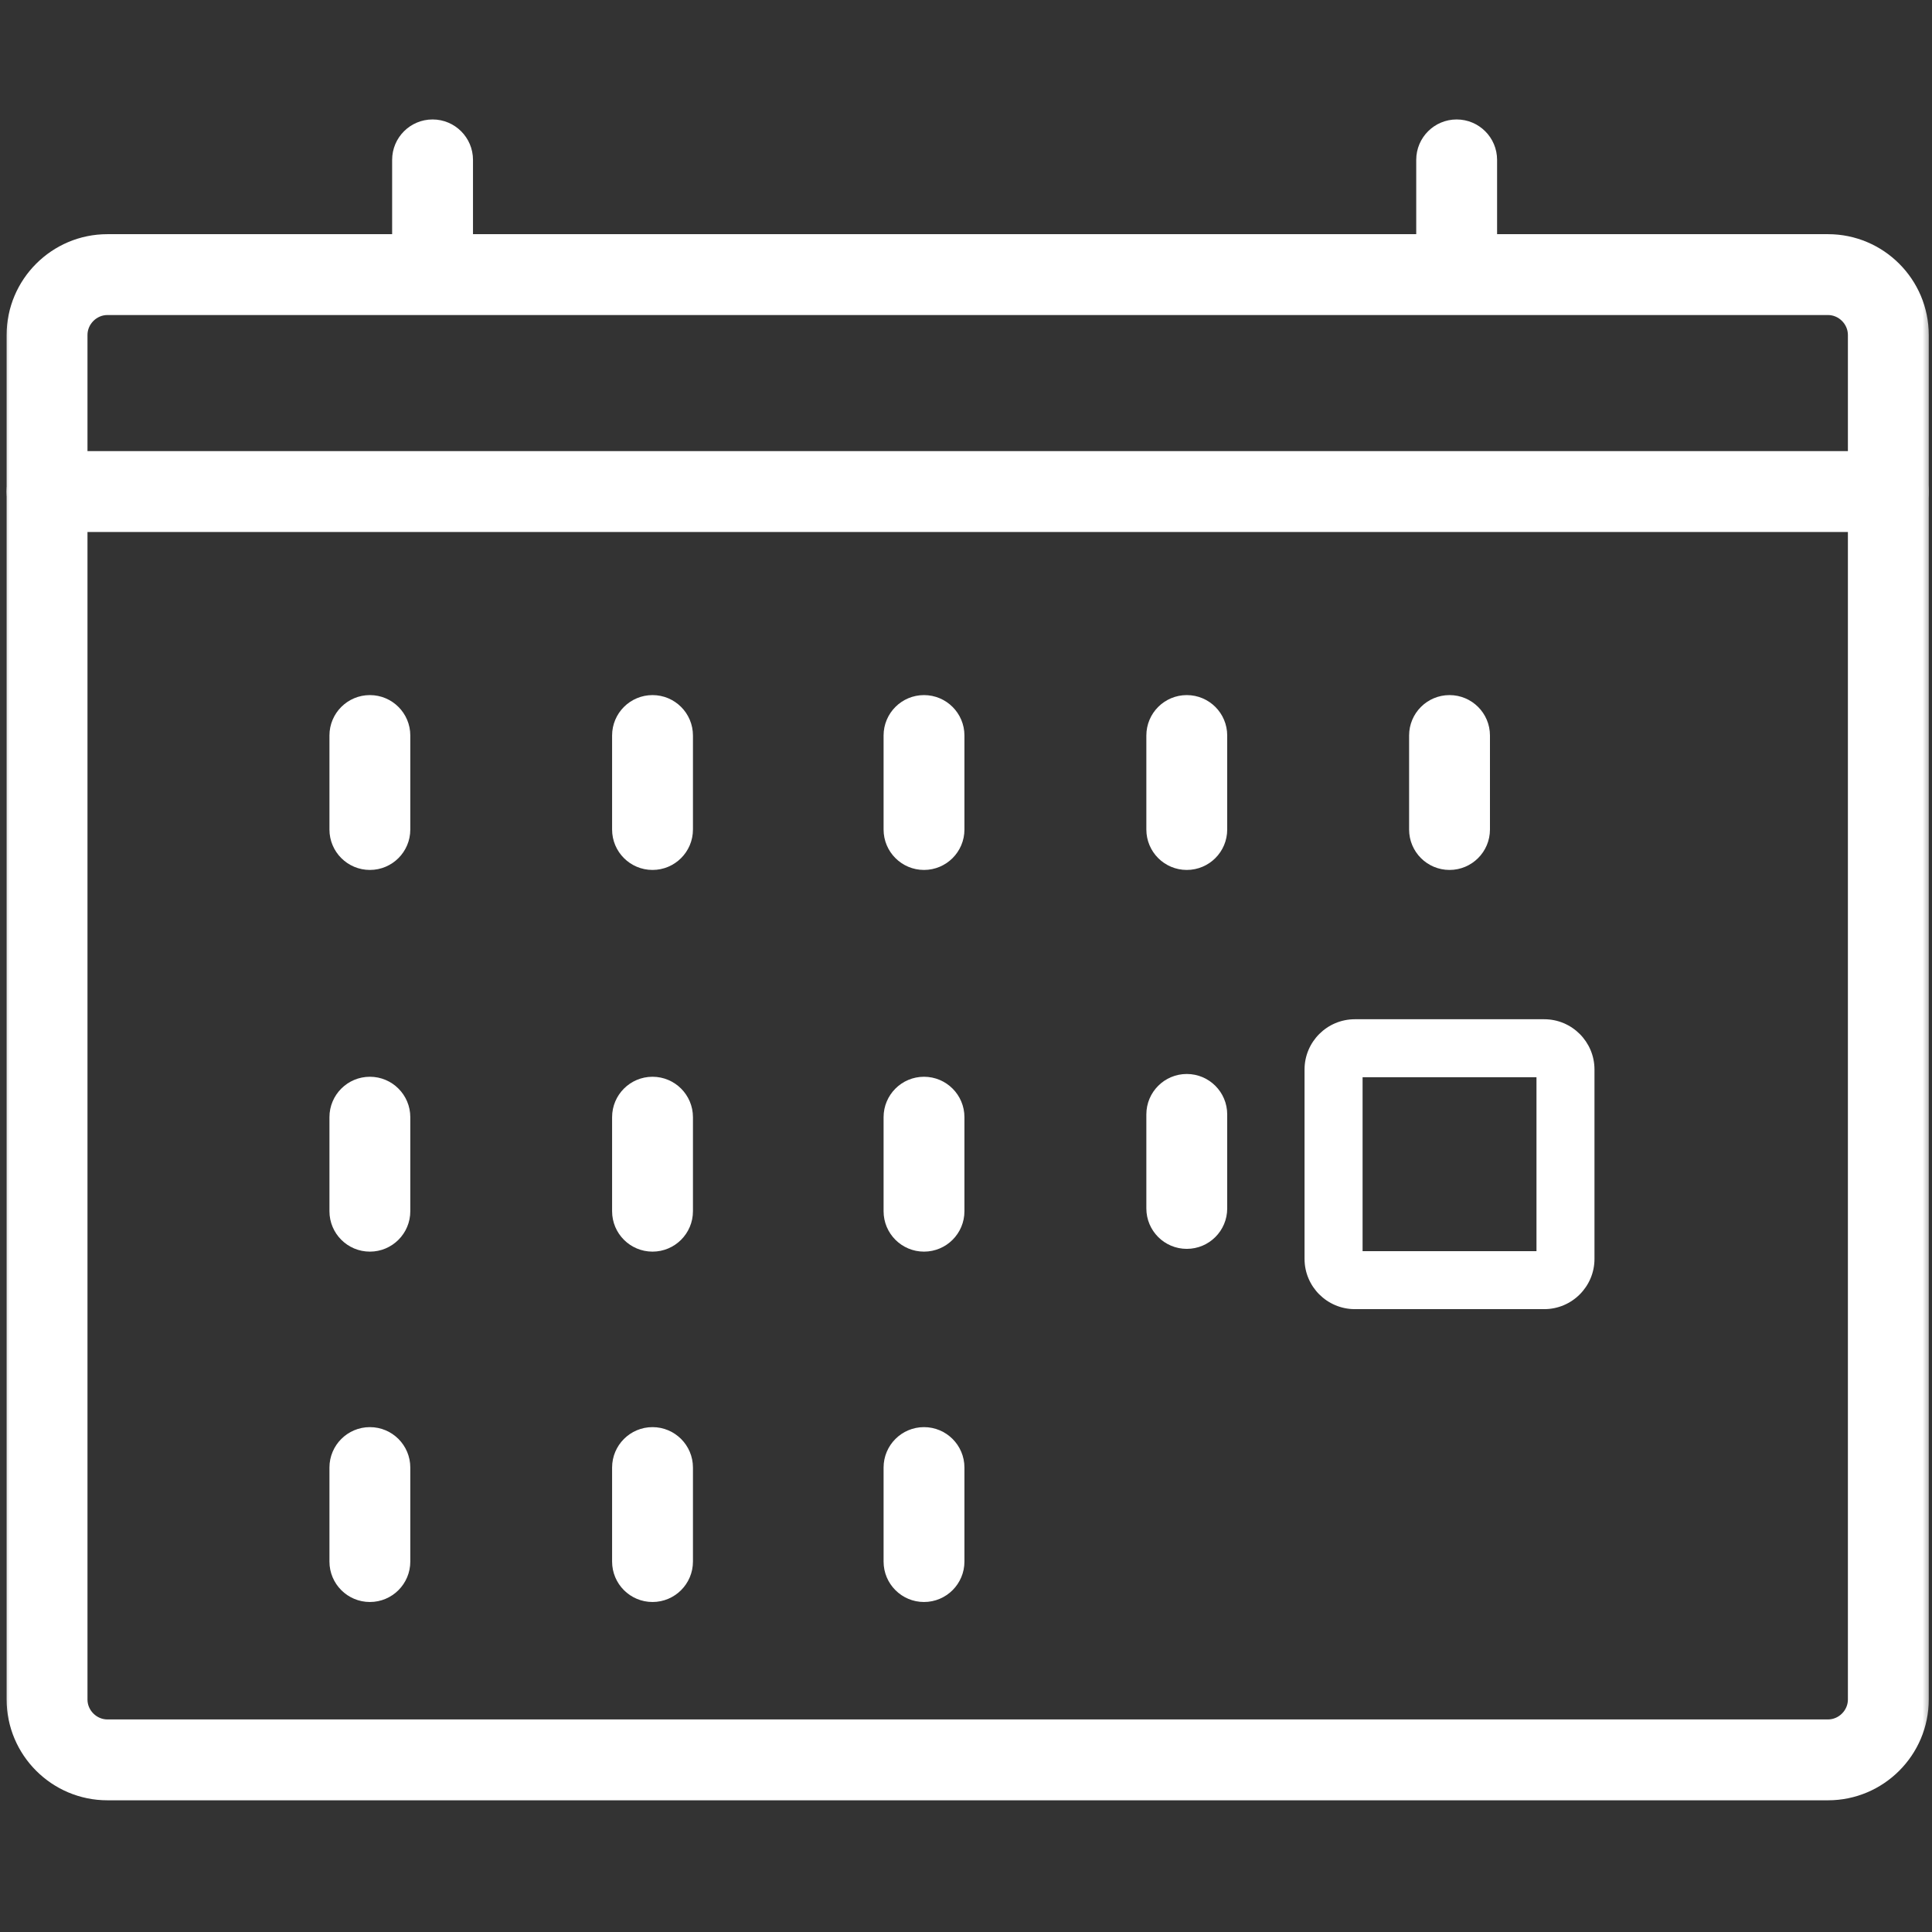
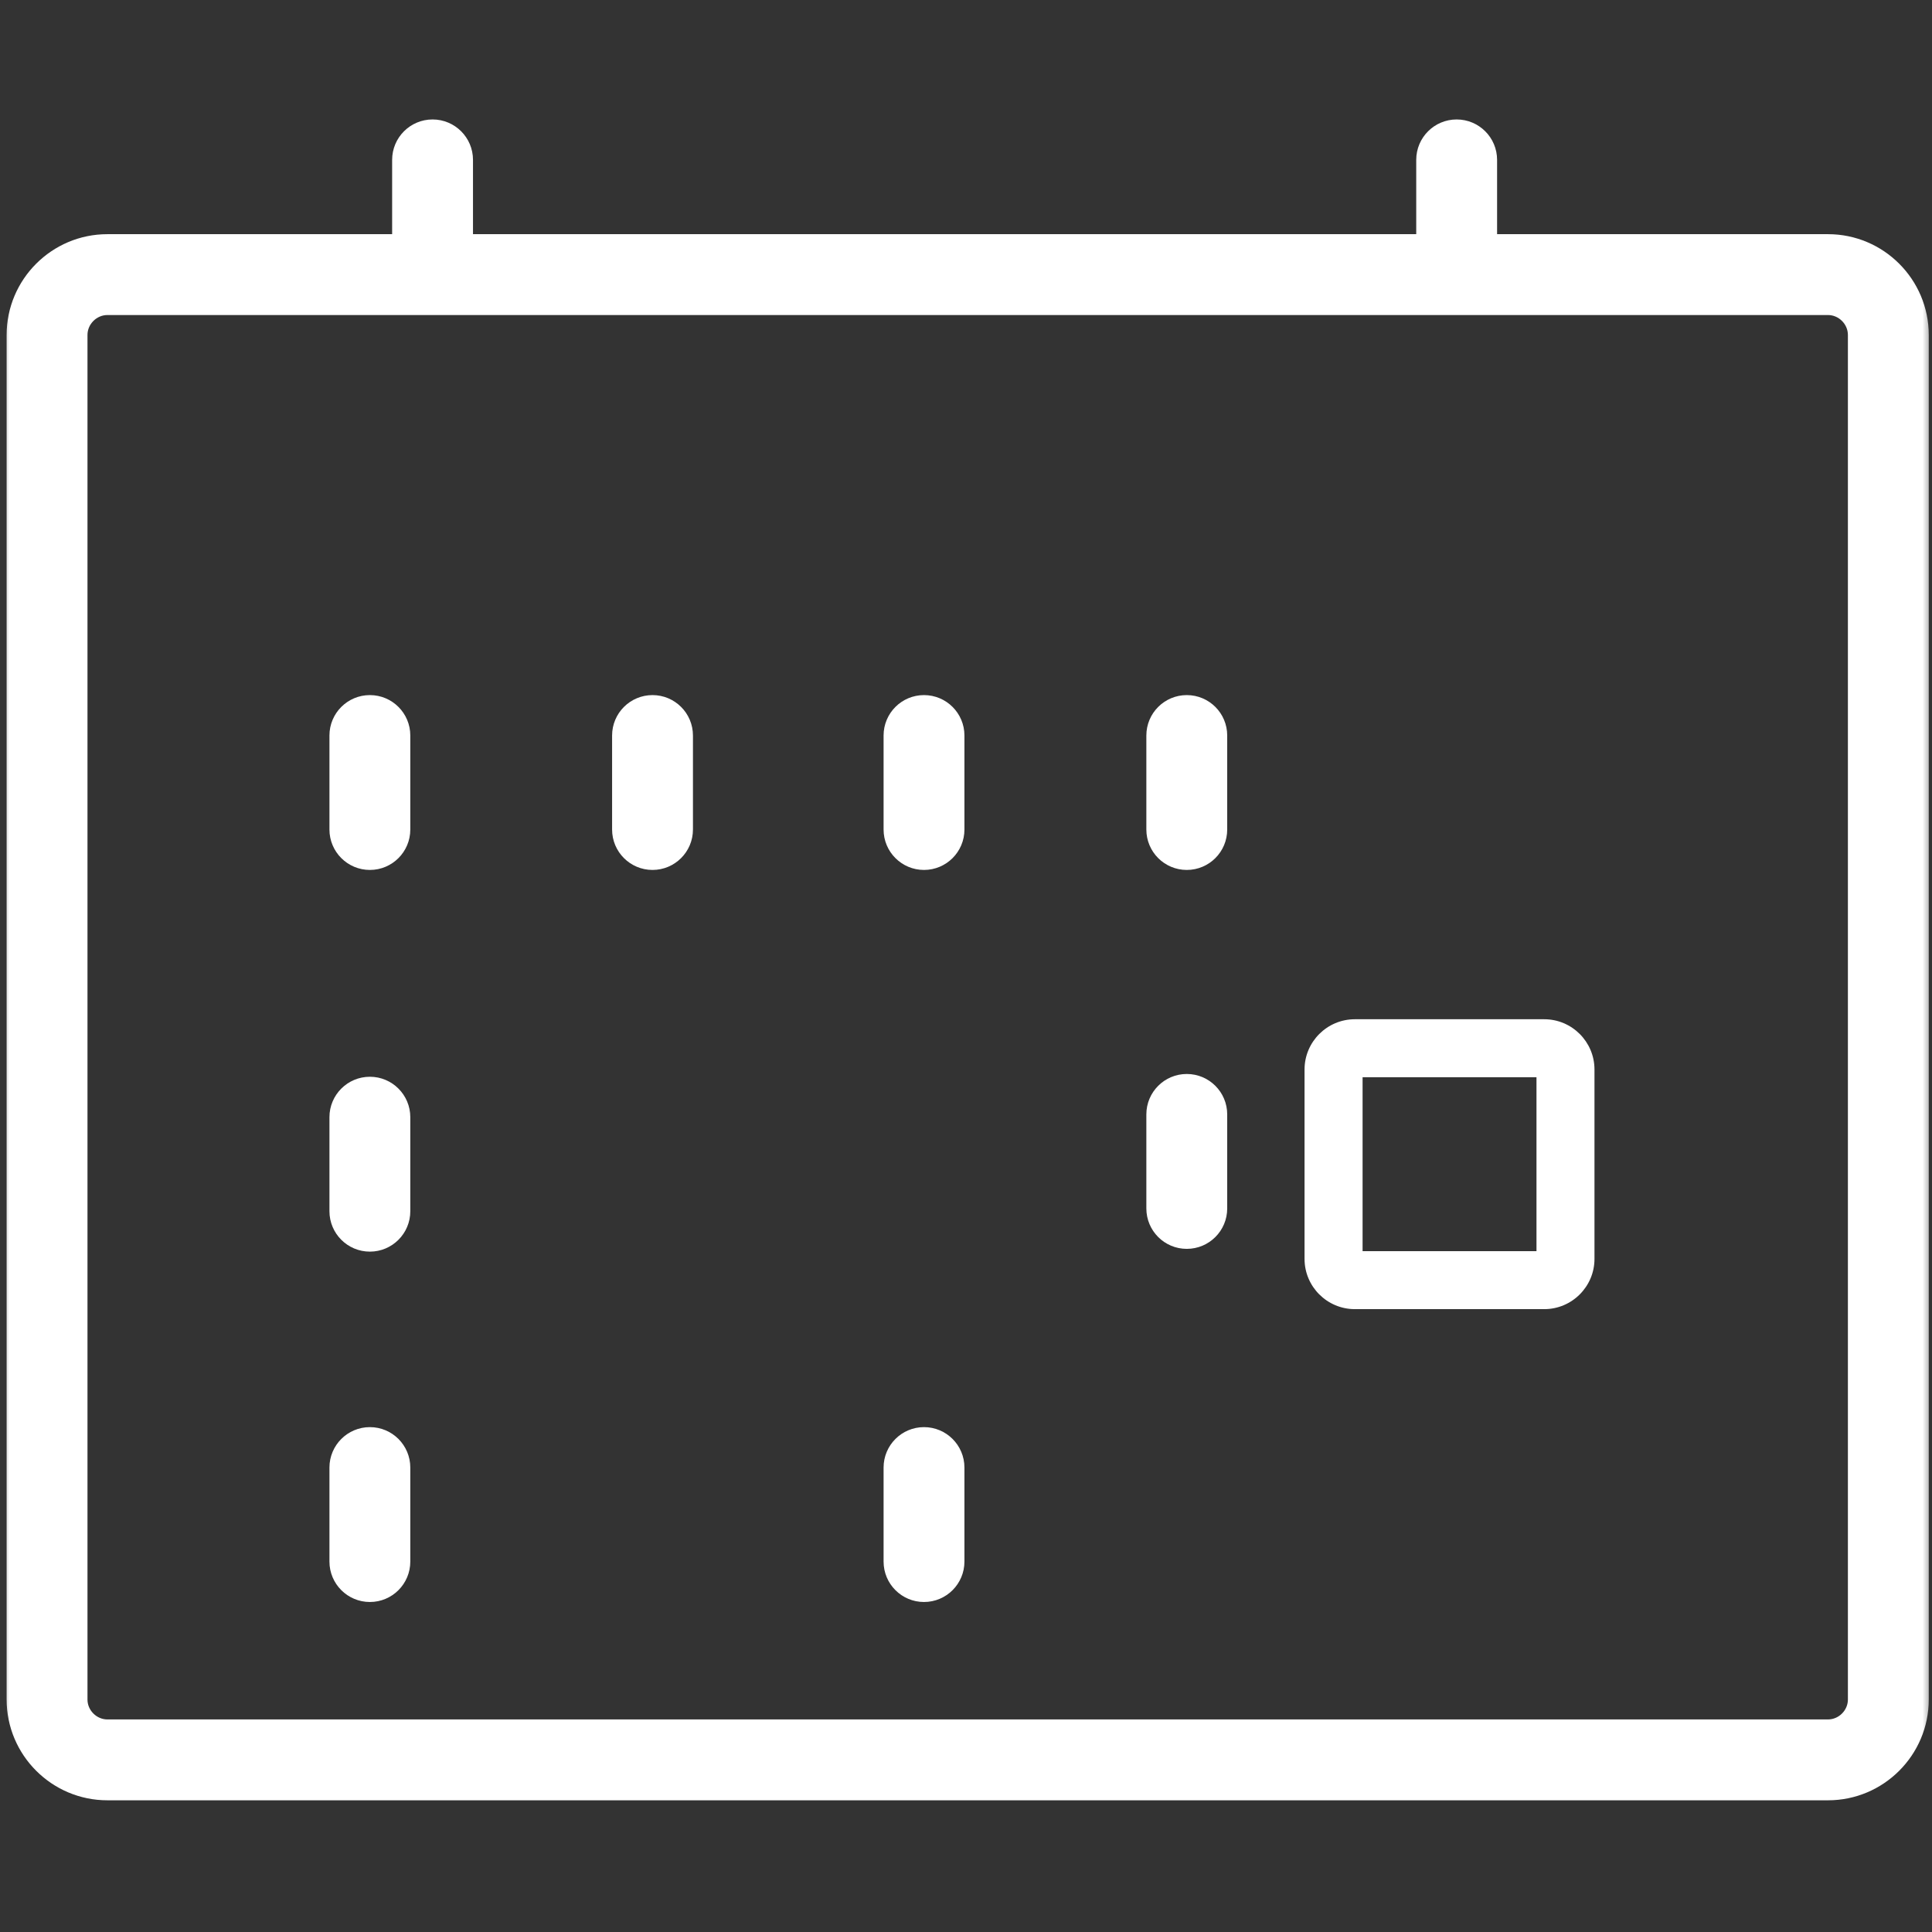
<svg xmlns="http://www.w3.org/2000/svg" xmlns:xlink="http://www.w3.org/1999/xlink" width="100px" height="100px" viewBox="0 0 100 100" version="1.1">
  <rect x="0" y="0" width="100" height="100" fill="#333333" stroke="none" />
  <title>GoMotion-Schedules_1</title>
  <defs>
    <rect id="path-1" x="0" y="0" width="100" height="100" />
  </defs>
  <g id="Landing-Page" stroke="none" stroke-width="1" fill="none" fill-rule="evenodd">
    <g id="GoMotion-Schedules_1">
      <mask id="mask-2" fill="white">
        <use xlink:href="#path-1" />
      </mask>
      <g id="Mask" />
      <g id="Group" mask="url(#mask-2)">
        <g transform="translate(0.343, 6.183)" id="GoMotion-Schedules_1">
-           <path d="M97.396,21.352 L2.092,21.352 C0.937,21.352 0,20.416 0,19.26 C0,18.103 0.937,17.167 2.092,17.167 L97.396,17.167 C98.551,17.167 99.489,18.103 99.489,19.26 C99.489,20.416 98.551,21.352 97.396,21.352" id="Fill-1" fill="#FFFFFF" />
          <path d="M5.216,10.123 C4.658,10.123 4.185,10.594 4.185,11.154 L4.185,81.786 C4.185,82.344 4.658,82.815 5.216,82.815 L94.274,82.815 C94.832,82.815 95.304,82.344 95.304,81.786 L95.304,11.154 C95.304,10.594 94.832,10.123 94.274,10.123 L5.216,10.123 Z M94.274,87 L5.216,87 C2.339,87 0,84.661 0,81.786 L0,11.154 C0,8.277 2.339,5.938 5.216,5.938 L94.274,5.938 C97.149,5.938 99.489,8.277 99.489,11.154 L99.489,81.786 C99.489,84.661 97.149,87 94.274,87 L94.274,87 Z" id="Fill-4" fill="#FFFFFF" />
          <path d="M75.053,9.051 C73.898,9.051 72.961,8.115 72.961,6.958 L72.961,2.092 C72.961,0.936 73.898,0 75.053,0 C76.208,0 77.146,0.936 77.146,2.092 L77.146,6.958 C77.146,8.115 76.208,9.051 75.053,9.051" id="Fill-7" fill="#FFFFFF" />
          <path d="M22.047,9.051 C20.892,9.051 19.954,8.115 19.954,6.958 L19.954,2.092 C19.954,0.936 20.892,0 22.047,0 C23.202,0 24.139,0.936 24.139,2.092 L24.139,6.958 C24.139,8.115 23.202,9.051 22.047,9.051" id="Fill-9" fill="#FFFFFF" />
          <path d="M70.184,58.576 L79.185,58.576 L79.185,49.575 L70.184,49.575 L70.184,58.576 Z M79.586,61.578 L69.785,61.578 C68.348,61.578 67.18,60.412 67.18,58.977 L67.18,49.174 C67.18,47.74 68.348,46.573 69.785,46.573 L79.586,46.573 C81.02,46.573 82.187,47.74 82.187,49.174 L82.187,58.977 C82.187,60.412 81.02,61.578 79.586,61.578 L79.586,61.578 Z" id="Fill-11" fill="#FFFFFF" />
          <path d="M33.431,38.845 C32.276,38.845 31.339,37.909 31.339,36.753 L31.339,31.887 C31.339,30.731 32.276,29.795 33.431,29.795 C34.586,29.795 35.524,30.731 35.524,31.887 L35.524,36.753 C35.524,37.909 34.586,38.845 33.431,38.845" id="Fill-13" fill="#FFFFFF" />
          <path d="M18.802,38.845 C17.647,38.845 16.709,37.909 16.709,36.753 L16.709,31.887 C16.709,30.731 17.647,29.795 18.802,29.795 C19.957,29.795 20.894,30.731 20.894,31.887 L20.894,36.753 C20.894,37.909 19.957,38.845 18.802,38.845" id="Fill-15" fill="#FFFFFF" />
-           <path d="M33.431,58.601 C32.276,58.601 31.339,57.665 31.339,56.509 L31.339,51.643 C31.339,50.486 32.276,49.55 33.431,49.55 C34.586,49.55 35.524,50.486 35.524,51.643 L35.524,56.509 C35.524,57.665 34.586,58.601 33.431,58.601" id="Fill-17" fill="#FFFFFF" />
          <path d="M18.802,58.601 C17.647,58.601 16.709,57.665 16.709,56.509 L16.709,51.643 C16.709,50.486 17.647,49.55 18.802,49.55 C19.957,49.55 20.894,50.486 20.894,51.643 L20.894,56.509 C20.894,57.665 19.957,58.601 18.802,58.601" id="Fill-19" fill="#FFFFFF" />
-           <path d="M33.431,76.736 C32.276,76.736 31.339,75.8 31.339,74.643 L31.339,69.778 C31.339,68.621 32.276,67.685 33.431,67.685 C34.586,67.685 35.524,68.621 35.524,69.778 L35.524,74.643 C35.524,75.8 34.586,76.736 33.431,76.736" id="Fill-21" fill="#FFFFFF" />
          <path d="M47.483,38.845 C46.328,38.845 45.391,37.909 45.391,36.753 L45.391,31.887 C45.391,30.731 46.328,29.795 47.483,29.795 C48.638,29.795 49.576,30.731 49.576,31.887 L49.576,36.753 C49.576,37.909 48.638,38.845 47.483,38.845" id="Fill-23" fill="#FFFFFF" />
          <path d="M61.084,38.845 C59.929,38.845 58.992,37.909 58.992,36.753 L58.992,31.887 C58.992,30.731 59.929,29.795 61.084,29.795 C62.24,29.795 63.177,30.731 63.177,31.887 L63.177,36.753 C63.177,37.909 62.24,38.845 61.084,38.845" id="Fill-25" fill="#FFFFFF" />
          <path d="M61.084,58.458 C59.929,58.458 58.992,57.522 58.992,56.366 L58.992,51.498 C58.992,50.343 59.929,49.406 61.084,49.406 C62.24,49.406 63.177,50.343 63.177,51.498 L63.177,56.366 C63.177,57.522 62.24,58.458 61.084,58.458" id="Fill-27" fill="#FFFFFF" />
-           <path d="M74.684,38.845 C73.529,38.845 72.592,37.909 72.592,36.753 L72.592,31.887 C72.592,30.731 73.529,29.795 74.684,29.795 C75.839,29.795 76.777,30.731 76.777,31.887 L76.777,36.753 C76.777,37.909 75.839,38.845 74.684,38.845" id="Fill-29" fill="#FFFFFF" />
-           <path d="M47.483,58.601 C46.328,58.601 45.391,57.665 45.391,56.509 L45.391,51.643 C45.391,50.486 46.328,49.55 47.483,49.55 C48.638,49.55 49.576,50.486 49.576,51.643 L49.576,56.509 C49.576,57.665 48.638,58.601 47.483,58.601" id="Fill-31" fill="#FFFFFF" />
          <path d="M47.483,76.736 C46.328,76.736 45.391,75.8 45.391,74.643 L45.391,69.778 C45.391,68.621 46.328,67.685 47.483,67.685 C48.638,67.685 49.576,68.621 49.576,69.778 L49.576,74.643 C49.576,75.8 48.638,76.736 47.483,76.736" id="Fill-33" fill="#FFFFFF" />
          <path d="M18.802,76.736 C17.647,76.736 16.709,75.8 16.709,74.643 L16.709,69.778 C16.709,68.621 17.647,67.685 18.802,67.685 C19.957,67.685 20.894,68.621 20.894,69.778 L20.894,74.643 C20.894,75.8 19.957,76.736 18.802,76.736" id="Fill-35" fill="#FFFFFF" />
        </g>
      </g>
    </g>
  </g>
</svg>